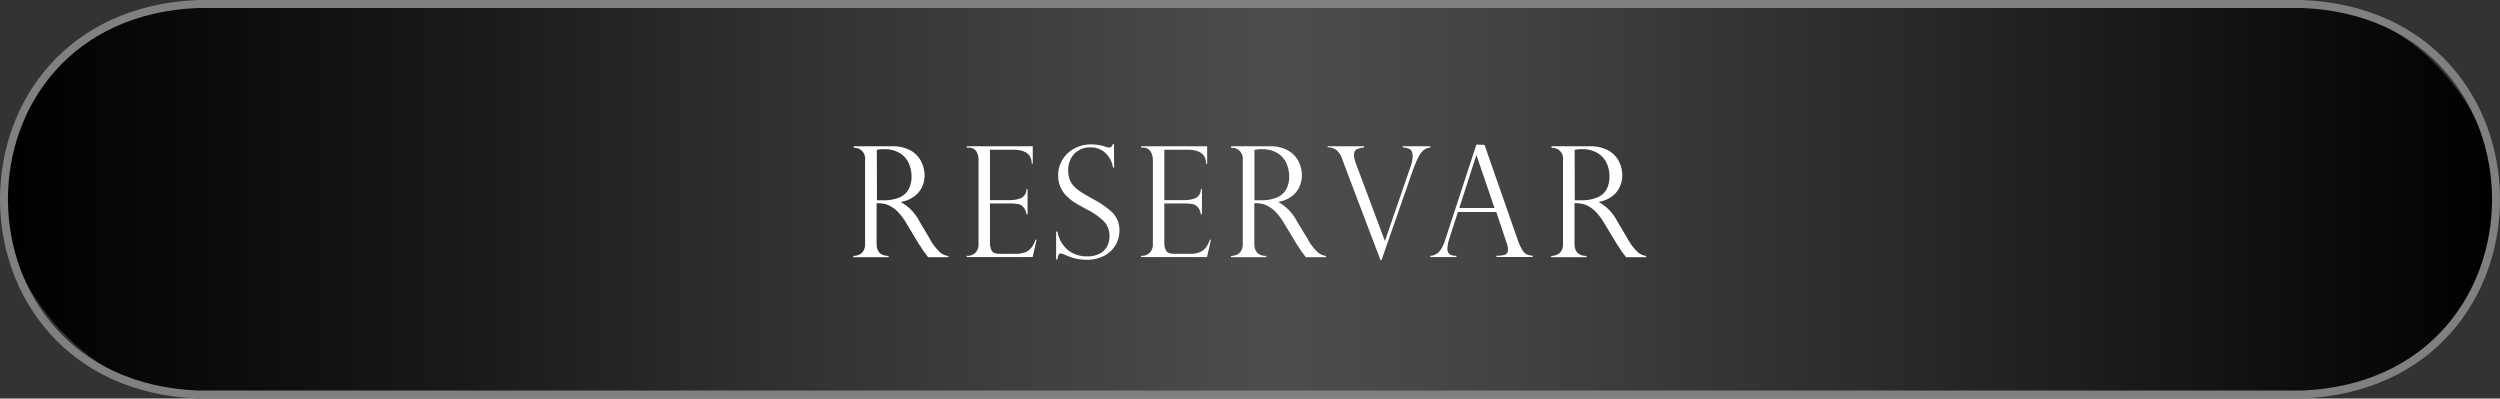
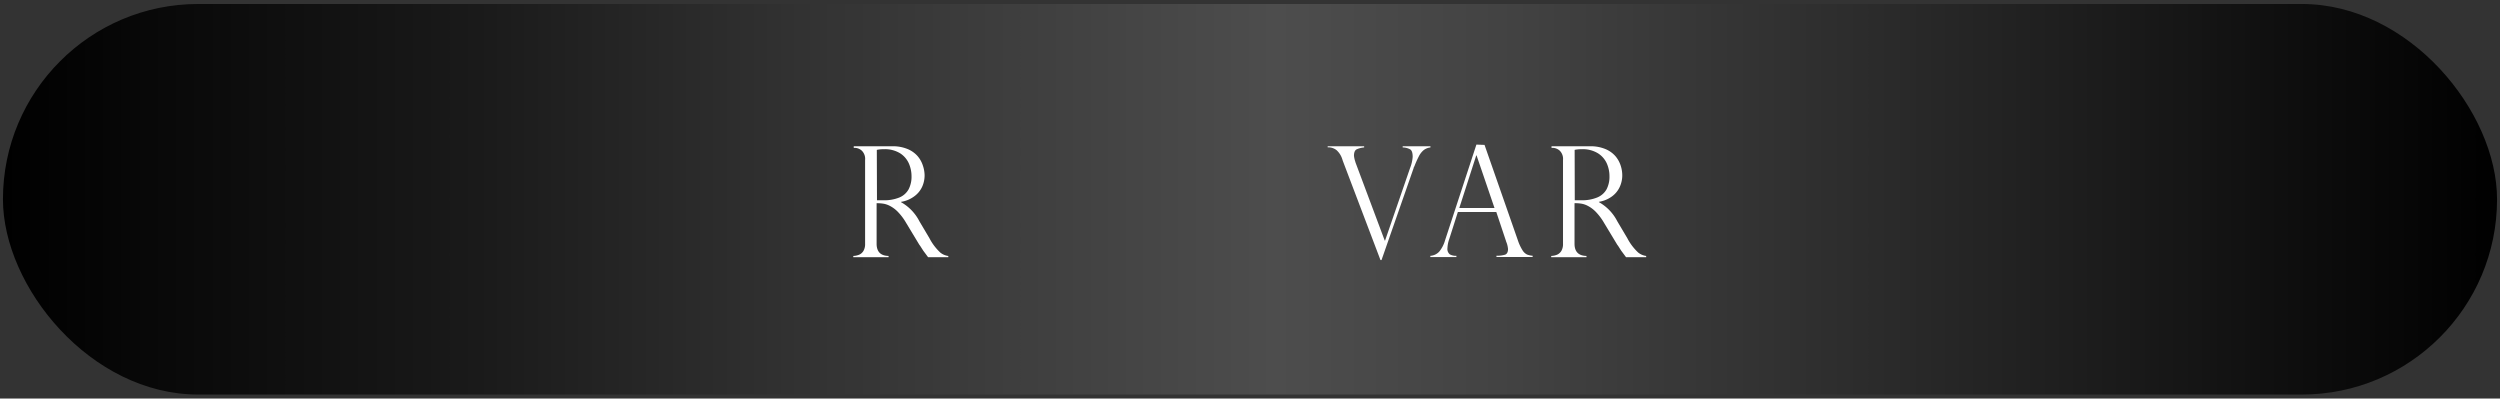
<svg xmlns="http://www.w3.org/2000/svg" viewBox="0 0 627.3 100">
  <rect x="0" y="0" width="627.3" height="100" fill="#333333" stroke="none" />
  <defs>
    <style>.cls-1{fill:url(#Degradado_sin_nombre_2);}.cls-2{fill:none;stroke:gray;stroke-miterlimit:10;stroke-width:2px;}.cls-3{fill:#fff;}</style>
    <linearGradient id="Degradado_sin_nombre_2" x1="0.74" y1="50" x2="626.56" y2="50" gradientUnits="userSpaceOnUse">
      <stop offset="0" />
      <stop offset="0.19" stop-color="#1a1a1a" />
      <stop offset="0.32" stop-color="#323232" />
      <stop offset="0.51" stop-color="#4d4d4d" />
      <stop offset="0.6" stop-color="#434343" />
      <stop offset="0.77" stop-color="#282828" />
      <stop offset="0.85" stop-color="#1a1a1a" />
      <stop offset="1" />
    </linearGradient>
  </defs>
  <g id="Capa_2" data-name="Capa 2">
    <g id="Capa_1-2" data-name="Capa 1">
      <rect class="cls-1" x="0.74" y="1" width="625.82" height="98" rx="49" />
-       <path class="cls-2" d="M577.56,99H49.74c-64.86-2.51-65.12-95.37,0-98H577.56c64.86,2.51,65.12,95.37,0,98Z" />
      <path class="cls-3" d="M214.59,37.1h-.37v-.4h9.63a9.66,9.66,0,0,1,3.94.72,6.77,6.77,0,0,1,2.51,1.82,6.92,6.92,0,0,1,1.28,2.34A7.88,7.88,0,0,1,232,44a6.92,6.92,0,0,1-.63,2.9,6.11,6.11,0,0,1-2,2.39,7.52,7.52,0,0,1-3.28,1.36v.08a11.51,11.51,0,0,1,4.61,4.8l2.52,4.25a13.12,13.12,0,0,0,2.73,3.6,4,4,0,0,0,2,.85v.31h-5.07l-.6-.81-.61-.82c-.12-.19-.31-.47-.55-.86a7.72,7.72,0,0,0-.45-.65l-3.32-5.5a14.05,14.05,0,0,0-2.05-2.73,7.7,7.7,0,0,0-2-1.5,5.45,5.45,0,0,0-1.63-.56,10.56,10.56,0,0,0-1.71-.12V61.16q0,3,3,3.06v.31h-8.85v-.31a4.18,4.18,0,0,0,1.47-.31,2.4,2.4,0,0,0,1.07-.94,3.39,3.39,0,0,0,.42-1.81v-21a2.9,2.9,0,0,0-.81-2.34A2.74,2.74,0,0,0,214.59,37.1Zm5.46,13.15h1.59a10,10,0,0,0,4.09-.72A4.72,4.72,0,0,0,228,47.48a6.8,6.8,0,0,0,.72-3.26,8,8,0,0,0-.64-3.14,5.87,5.87,0,0,0-2.18-2.59,7.27,7.27,0,0,0-4.15-1.05,7.56,7.56,0,0,0-1.74.17Z" />
-       <path class="cls-3" d="M242.56,37V36.7h16.58v4.38h-.26q0-3.51-4.68-3.51h-5.8V50.21h5.1a7.22,7.22,0,0,0,2.7-.49,2.45,2.45,0,0,0,1.36-2.25h.28v6.31h-.28a3.5,3.5,0,0,0-.64-1.65,2.54,2.54,0,0,0-.94-.77,2.14,2.14,0,0,0-.82-.19,9.29,9.29,0,0,0-1.42-.11H248.4v9.88a4.12,4.12,0,0,0,.42,1.92c.29.54.94.82,2,.82h4.13a6,6,0,0,0,2.46-.44A3.68,3.68,0,0,0,258.91,62a7.1,7.1,0,0,0,.93-1.87h.27l-1,4.37H242.56v-.31h.38a2.73,2.73,0,0,0,1.74-.71,2.94,2.94,0,0,0,.85-2.35v-21A4.23,4.23,0,0,0,245,38a2.17,2.17,0,0,0-2-.95Z" />
-       <path class="cls-3" d="M279.56,42.05h-.3a6.06,6.06,0,0,0-1.77-3.54,5.29,5.29,0,0,0-4-1.52,5.41,5.41,0,0,0-2.85.75,5.24,5.24,0,0,0-1.93,2.06,6.38,6.38,0,0,0-.68,3,6.23,6.23,0,0,0,.41,2.32,5.09,5.09,0,0,0,1.2,1.78,10.89,10.89,0,0,0,1.87,1.45c.72.45,1.69,1,2.91,1.69a22,22,0,0,1,4.76,3.35,6.15,6.15,0,0,1,1.7,4.58,7,7,0,0,1-3.69,6.14,9.06,9.06,0,0,1-4.59,1.06,11.2,11.2,0,0,1-3-.37,15.64,15.64,0,0,1-2.68-1,3.47,3.47,0,0,0-.77-.19.5.5,0,0,0-.52.29,6.3,6.3,0,0,0-.33,1.22H265v-7h.33a7.83,7.83,0,0,0,2.64,4.63,7.39,7.39,0,0,0,4.78,1.57,6.44,6.44,0,0,0,3.39-.79,4.39,4.39,0,0,0,1.77-1.93,5.8,5.8,0,0,0,.49-2.27,5.29,5.29,0,0,0-1.43-3.82,17.27,17.27,0,0,0-4.33-3c-1.34-.73-2.33-1.3-3-1.7a12.54,12.54,0,0,1-1.95-1.57,7.06,7.06,0,0,1-1.58-2.28,7.31,7.31,0,0,1-.59-3,7.43,7.43,0,0,1,1-3.76,7.71,7.71,0,0,1,2.95-2.88,8.61,8.61,0,0,1,4.32-1.09,12,12,0,0,1,3.76.63,1.83,1.83,0,0,0,.81.15c.42,0,.7-.29.86-.85h.3Z" />
-       <path class="cls-3" d="M286.31,37V36.7H302.9v4.38h-.27q0-3.51-4.68-3.51h-5.8V50.21h5.1a7.14,7.14,0,0,0,2.7-.49,2.44,2.44,0,0,0,1.36-2.25h.28v6.31h-.28a3.4,3.4,0,0,0-.64-1.65,2.54,2.54,0,0,0-.94-.77,2.14,2.14,0,0,0-.82-.19,9.19,9.19,0,0,0-1.42-.11h-5.34v9.88a4.12,4.12,0,0,0,.42,1.92c.29.54.94.82,2,.82h4.13a6,6,0,0,0,2.46-.44A3.68,3.68,0,0,0,302.66,62a7.43,7.43,0,0,0,.94-1.87h.26l-1,4.37H286.31v-.31h.38a2.73,2.73,0,0,0,1.74-.71,2.94,2.94,0,0,0,.85-2.35v-21A4.14,4.14,0,0,0,288.7,38a2.16,2.16,0,0,0-2-.95Z" />
-       <path class="cls-3" d="M309.31,37.1h-.38v-.4h9.64a9.66,9.66,0,0,1,3.94.72A6.77,6.77,0,0,1,325,39.24a6.92,6.92,0,0,1,1.28,2.34,7.88,7.88,0,0,1,.39,2.41,6.92,6.92,0,0,1-.63,2.9,6.11,6.11,0,0,1-1.95,2.39,7.52,7.52,0,0,1-3.28,1.36v.08a11.51,11.51,0,0,1,4.61,4.8L328,59.77a13.35,13.35,0,0,0,2.72,3.6,4.05,4.05,0,0,0,2,.85v.31h-5.07l-.6-.81-.61-.82c-.12-.19-.31-.47-.55-.86a7.72,7.72,0,0,0-.45-.65l-3.32-5.5a14.05,14.05,0,0,0-2.05-2.73,7.7,7.7,0,0,0-2-1.5,5.45,5.45,0,0,0-1.63-.56,10.56,10.56,0,0,0-1.71-.12V61.16q0,3,3,3.06v.31h-8.86v-.31a4.18,4.18,0,0,0,1.48-.31,2.33,2.33,0,0,0,1.06-.94,3.3,3.3,0,0,0,.43-1.81v-21a2.9,2.9,0,0,0-.81-2.34A2.74,2.74,0,0,0,309.31,37.1Zm5.46,13.15h1.59a10,10,0,0,0,4.09-.72,4.72,4.72,0,0,0,2.31-2.05,6.8,6.8,0,0,0,.72-3.26,8.2,8.2,0,0,0-.64-3.14,5.87,5.87,0,0,0-2.18-2.59,7.27,7.27,0,0,0-4.15-1.05,7.5,7.5,0,0,0-1.74.17Z" />
      <path class="cls-3" d="M358.93,36.7V37a3.33,3.33,0,0,0-1.76.72A5,5,0,0,0,356,39.26a25,25,0,0,0-1.11,2.49,1,1,0,0,0-.19.45l-8.05,23.06h-.26l-9.49-25a.56.56,0,0,0-.07-.23,5.09,5.09,0,0,0-1.45-2.34,3.35,3.35,0,0,0-2.24-.72V36.7h9.15V37a5.48,5.48,0,0,0-1.85.46c-.47.22-.7.77-.7,1.62a6.7,6.7,0,0,0,.3,1.4,1.17,1.17,0,0,1,.06.2l.05.16,7.31,19.53h.08l6.27-18.19a9.47,9.47,0,0,0,.66-2.82c0-1-.21-1.62-.63-1.88a4,4,0,0,0-1.88-.48V36.7Z" />
      <path class="cls-3" d="M372.5,36.36l8.33,23.84a11.77,11.77,0,0,0,1.25,2.68,2.74,2.74,0,0,0,1.12,1,4.75,4.75,0,0,0,1.37.29v.31h-9.08v-.31a7,7,0,0,0,2.15-.26q.75-.27.75-1.44A6.1,6.1,0,0,0,378,60.8a.45.45,0,0,1-.08-.22l-2.47-7.39h-9.64L363.64,60a7.75,7.75,0,0,0-.45,2.25,1.75,1.75,0,0,0,.58,1.56,3.1,3.1,0,0,0,1.67.38v.31H358.9v-.31a3.33,3.33,0,0,0,2.24-1.06,7.92,7.92,0,0,0,1.46-2.85l7.86-24Zm-6.33,15.83H375L370.5,39h-.08Z" />
      <path class="cls-3" d="M389.68,37.1h-.37v-.4h9.63a9.66,9.66,0,0,1,3.94.72,6.77,6.77,0,0,1,2.51,1.82,6.92,6.92,0,0,1,1.28,2.34,7.88,7.88,0,0,1,.39,2.41,6.92,6.92,0,0,1-.63,2.9,6.11,6.11,0,0,1-1.95,2.39,7.52,7.52,0,0,1-3.28,1.36v.08a11.51,11.51,0,0,1,4.61,4.8l2.52,4.25a13.12,13.12,0,0,0,2.73,3.6,4,4,0,0,0,2,.85v.31H408l-.6-.81-.61-.82c-.12-.19-.31-.47-.55-.86a7.72,7.72,0,0,0-.45-.65l-3.32-5.5a14.05,14.05,0,0,0-2.05-2.73,7.7,7.7,0,0,0-2-1.5,5.45,5.45,0,0,0-1.63-.56,10.56,10.56,0,0,0-1.71-.12V61.16q0,3,3,3.06v.31h-8.85v-.31a4.18,4.18,0,0,0,1.47-.31,2.4,2.4,0,0,0,1.07-.94,3.39,3.39,0,0,0,.42-1.81v-21a2.9,2.9,0,0,0-.81-2.34A2.74,2.74,0,0,0,389.68,37.1Zm5.46,13.15h1.59a10,10,0,0,0,4.09-.72,4.72,4.72,0,0,0,2.31-2.05,6.8,6.8,0,0,0,.72-3.26,8,8,0,0,0-.64-3.14A5.87,5.87,0,0,0,401,38.49a7.27,7.27,0,0,0-4.15-1.05,7.56,7.56,0,0,0-1.74.17Z" />
    </g>
  </g>
</svg>